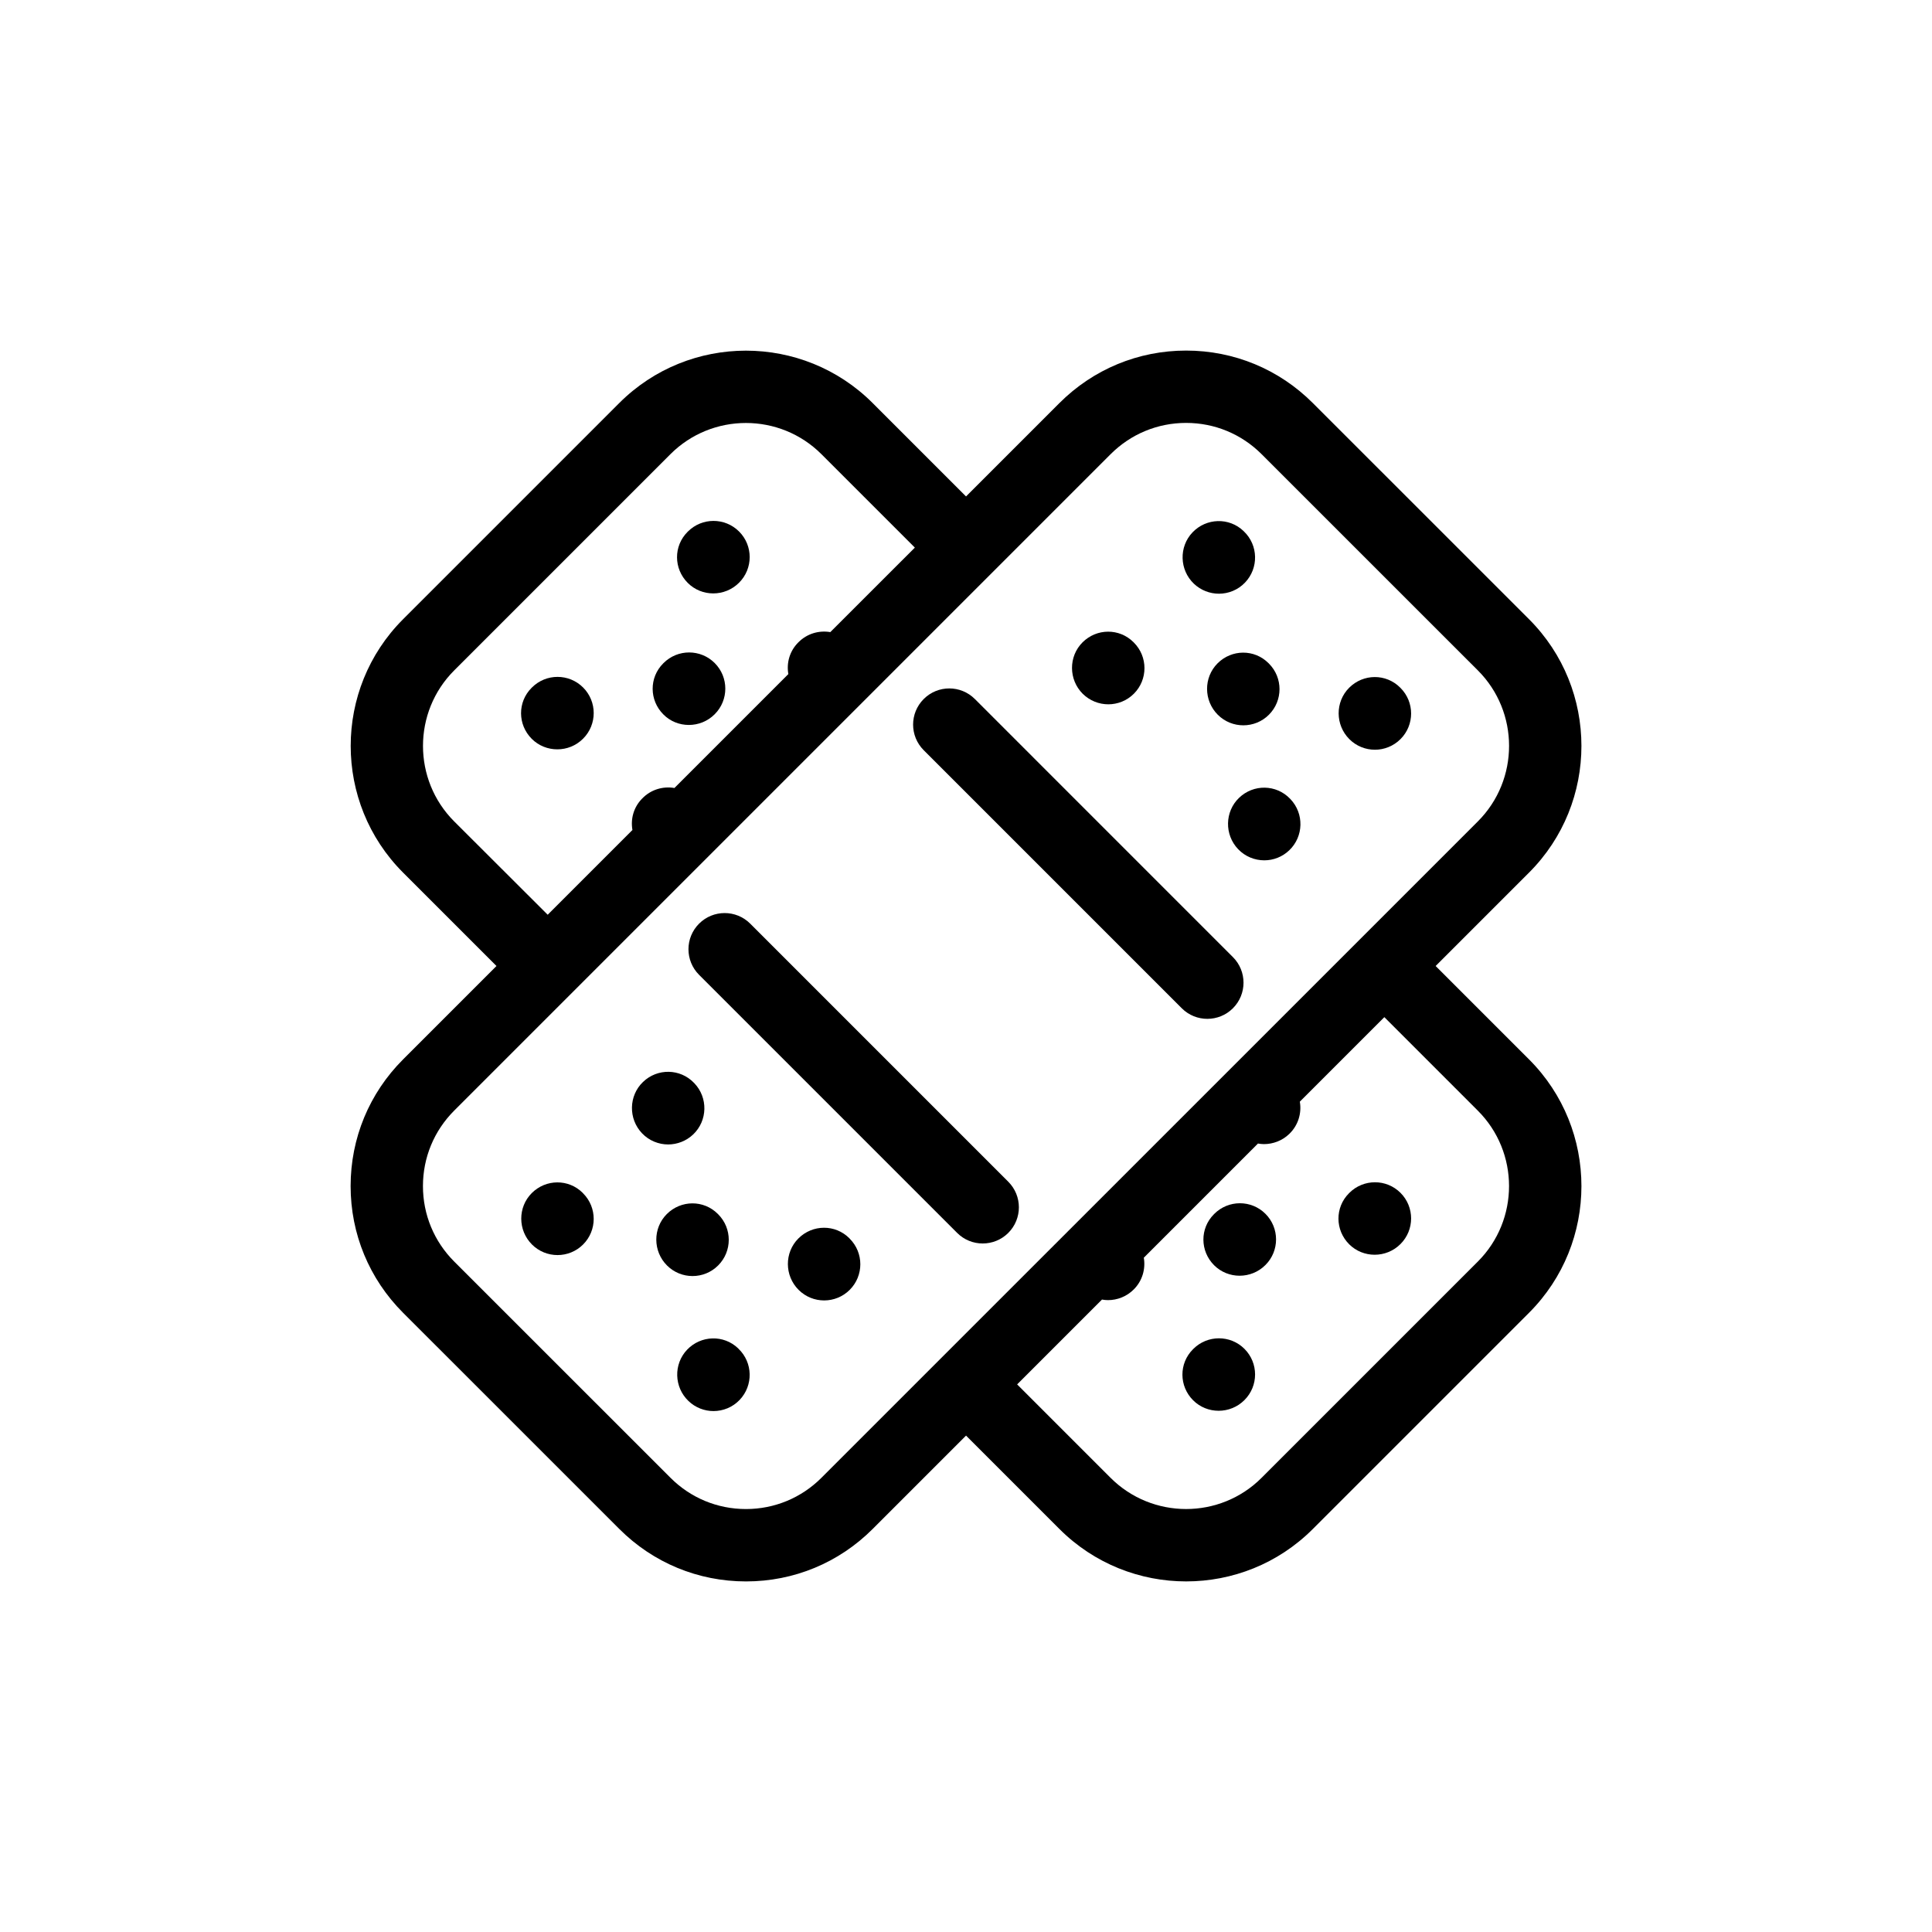
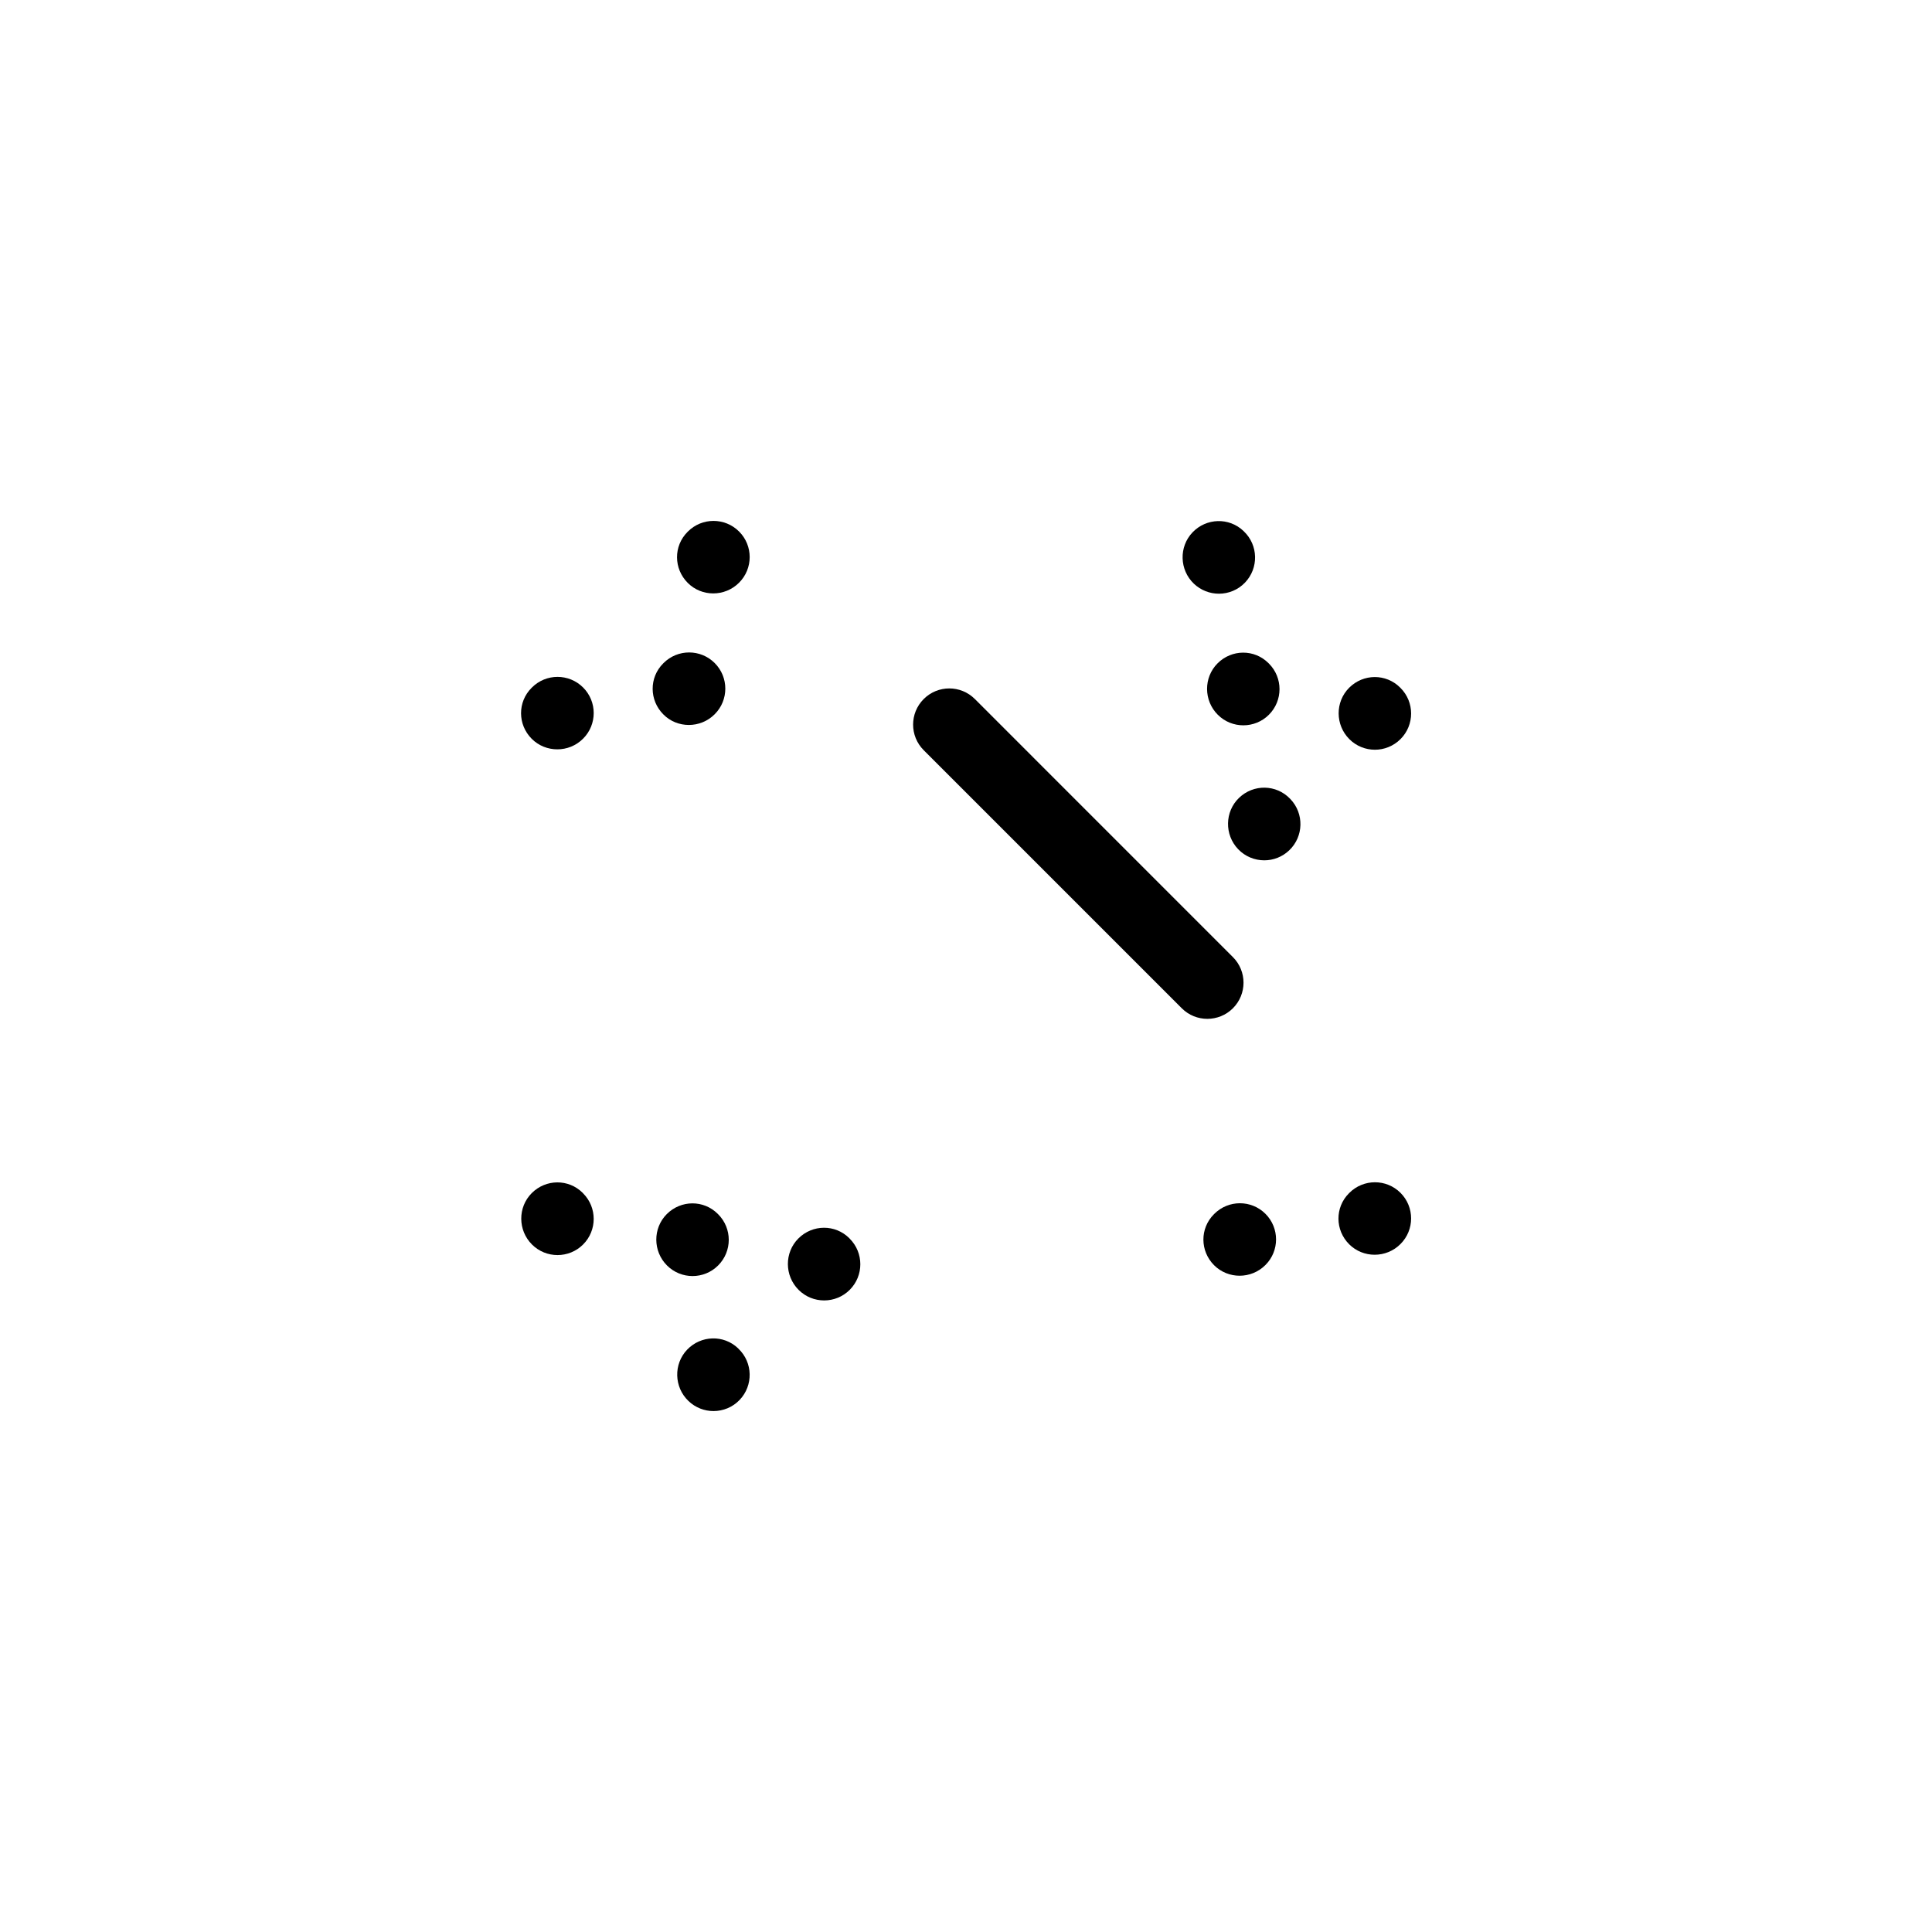
<svg xmlns="http://www.w3.org/2000/svg" fill="#000000" width="800px" height="800px" version="1.1" viewBox="144 144 512 512">
  <g>
    <path d="m402.35 329.25c-3.746-3.746-9.812-3.746-13.559 0-3.746 3.746-3.746 9.812 0 13.559l68.391 68.391c1.879 1.879 4.328 2.805 6.777 2.805 2.449 0 4.914-0.938 6.777-2.805 3.746-3.746 3.746-9.812 0-13.559z" />
-     <path d="m342.82 388.78c-3.746-3.746-9.812-3.746-13.559 0s-3.746 9.812 0 13.559l68.391 68.391c1.879 1.879 4.328 2.805 6.777 2.805 2.449 0 4.914-0.938 6.777-2.805 3.746-3.746 3.746-9.812 0-13.559z" />
    <path d="m466.67 319.79c-3.746 3.746-3.695 9.875 0.051 13.621 1.879 1.879 4.328 2.805 6.777 2.805 2.449 0 4.914-0.938 6.777-2.805 3.746-3.746 3.746-9.812 0-13.559l-0.102-0.102c-3.742-3.758-9.758-3.707-13.504 0.039z" />
    <path d="m515.15 339.87c3.746-3.746 3.746-9.812 0-13.559l-0.102-0.102c-3.746-3.746-9.762-3.695-13.508 0.051-3.746 3.746-3.695 9.875 0.051 13.621 1.879 1.879 4.328 2.805 6.777 2.805 2.449 0.004 4.914-0.949 6.781-2.816z" />
    <path d="m467.02 301.34c2.527 0 5.051-0.988 6.93-2.957 3.656-3.832 3.527-9.902-0.305-13.559l-0.102-0.102c-3.82-3.656-9.852-3.465-13.508 0.355-3.656 3.832-3.477 9.953 0.355 13.609 1.867 1.766 4.254 2.652 6.629 2.652z" />
    <path d="m485.88 355.67c-3.668-3.82-9.688-3.91-13.508-0.242-3.82 3.656-3.91 9.789-0.254 13.609 1.879 1.969 4.406 2.957 6.93 2.957 2.387 0 4.773-0.887 6.625-2.664 3.82-3.656 3.961-9.723 0.305-13.559z" />
-     <path d="m437.71 330.65c2.449 0 4.914-0.938 6.777-2.805 3.746-3.746 3.746-9.812 0-13.559l-0.102-0.102c-3.746-3.746-9.762-3.695-13.508 0.051-3.746 3.746-3.695 9.875 0.051 13.621 1.879 1.852 4.328 2.793 6.781 2.793z" />
    <path d="m334.32 479.35c3.746-3.746 3.746-9.812 0-13.559l-0.102-0.102c-3.746-3.746-9.762-3.695-13.508 0.051-3.746 3.746-3.695 9.875 0.051 13.621 1.879 1.879 4.328 2.805 6.777 2.805 2.453 0 4.914-0.938 6.781-2.816z" />
    <path d="m369.09 472.15c-3.746-3.746-9.762-3.695-13.508 0.051-3.746 3.746-3.695 9.875 0.051 13.621 1.879 1.879 4.328 2.805 6.777 2.805 2.449 0 4.914-0.938 6.777-2.805 3.746-3.746 3.746-9.812 0-13.559z" />
-     <path d="m327.71 444.63c3.82-3.656 3.961-9.723 0.305-13.559l-0.102-0.102c-3.668-3.82-9.688-3.91-13.508-0.242-3.82 3.656-3.91 9.789-0.254 13.609 1.879 1.969 4.406 2.957 6.93 2.957 2.375-0.012 4.762-0.887 6.629-2.664z" />
    <path d="m339.61 501.32c-3.82-3.656-9.852-3.465-13.508 0.355-3.656 3.832-3.477 9.953 0.355 13.609 1.852 1.777 4.254 2.664 6.625 2.664 2.527 0 5.051-0.988 6.93-2.957 3.656-3.832 3.527-9.902-0.305-13.559z" />
    <path d="m298.43 460.13c-3.746-3.746-9.762-3.695-13.508 0.051-3.746 3.746-3.695 9.875 0.051 13.621 1.879 1.879 4.328 2.805 6.777 2.805s4.914-0.938 6.777-2.805c3.746-3.746 3.746-9.812 0-13.559z" />
    <path d="m326.55 336.12c2.488 0 4.977-0.953 6.856-2.844 3.746-3.746 3.746-9.812 0-13.559s-9.812-3.746-13.559 0l-0.102 0.102c-3.746 3.746-3.695 9.762 0.051 13.508 1.852 1.879 4.305 2.793 6.754 2.793z" />
    <path d="m333.01 301.26c2.488 0 4.977-0.953 6.856-2.844 3.746-3.746 3.746-9.812 0-13.559-3.746-3.746-9.812-3.746-13.559 0l-0.102 0.102c-3.746 3.746-3.695 9.762 0.051 13.508 1.855 1.867 4.305 2.793 6.754 2.793z" />
    <path d="m298.53 339.75c3.746-3.746 3.746-9.812 0-13.559-3.746-3.746-9.812-3.746-13.559 0l-0.102 0.102c-3.746 3.746-3.695 9.762 0.051 13.508 1.852 1.852 4.305 2.781 6.754 2.781 2.488 0.012 4.977-0.941 6.856-2.832z" />
    <path d="m465.8 465.69-0.102 0.102c-3.746 3.746-3.695 9.762 0.051 13.508 1.852 1.852 4.305 2.781 6.754 2.781 2.488 0 4.977-0.953 6.856-2.844 3.746-3.746 3.746-9.812 0-13.559-3.746-3.746-9.812-3.734-13.559 0.012z" />
    <path d="m501.59 460.13-0.102 0.102c-3.746 3.746-3.695 9.762 0.051 13.508 1.852 1.852 4.305 2.781 6.754 2.781 2.488 0 4.977-0.953 6.856-2.844 3.746-3.746 3.746-9.812 0-13.559-3.746-3.746-9.816-3.734-13.559 0.012z" />
-     <path d="m460.24 501.48-0.102 0.102c-3.746 3.746-3.695 9.762 0.051 13.508 1.852 1.852 4.305 2.781 6.754 2.781 2.488 0 4.977-0.953 6.856-2.844 3.746-3.746 3.746-9.812 0-13.559-3.742-3.746-9.812-3.731-13.559 0.012z" />
-     <path d="m524.46 400 24.754-24.754c18.508-18.508 18.508-48.637 0-67.145l-57.305-57.293c-8.961-8.961-20.883-13.902-33.566-13.902s-24.602 4.938-33.578 13.902l-24.754 24.754-24.754-24.754c-18.508-18.508-48.637-18.508-67.145 0l-57.293 57.293c-18.508 18.508-18.508 48.637 0 67.145l24.754 24.754-24.754 24.754c-8.961 8.961-13.902 20.883-13.902 33.566 0 12.684 4.938 24.602 13.902 33.578l57.305 57.293c8.961 8.961 20.883 13.902 33.578 13.902 12.684 0 24.602-4.938 33.566-13.902l24.742-24.742 24.754 24.754c9.254 9.254 21.418 13.887 33.578 13.887s24.312-4.621 33.566-13.887l57.305-57.305c18.508-18.508 18.508-48.637 0-67.145zm-260.09-38.312c-11.031-11.031-11.031-28.996 0-40.027l57.293-57.293c11.031-11.031 28.996-11.031 40.027 0l24.754 24.754-22.406 22.395c-2.957-0.508-6.117 0.367-8.402 2.652l-0.102 0.102c-2.285 2.285-3.137 5.422-2.613 8.367l-30.188 30.188c-3.047-0.52-6.285 0.418-8.57 2.816l-0.102 0.102c-2.184 2.285-2.969 5.332-2.461 8.215l-22.457 22.457zm128.86 142.4v0 0l-31.535 31.535c-5.344 5.344-12.453 8.289-20.008 8.289-7.566 0-14.664-2.945-20.008-8.289l-57.305-57.293c-5.344-5.344-8.289-12.453-8.289-20.008s2.945-14.664 8.289-20.008l173.95-173.95c5.344-5.344 12.453-8.289 20.008-8.289s14.664 2.945 20.008 8.289l57.305 57.293c11.031 11.031 11.031 28.996 0 40.027l-31.508 31.508s-0.012 0.012-0.023 0.012c0 0.012-0.012 0.012-0.012 0.023zm142.41-25.758-57.305 57.305c-11.02 11.031-28.984 11.031-40.027 0l-24.754-24.754 22.484-22.484c0.52 0.09 1.055 0.152 1.574 0.152 2.488 0 4.977-0.953 6.856-2.844 2.285-2.285 3.16-5.445 2.652-8.402l30.254-30.254c0.52 0.09 1.055 0.152 1.574 0.152 2.41 0 4.836-0.887 6.703-2.68 2.398-2.297 3.34-5.535 2.816-8.57l22.395-22.395 24.754 24.754c11.055 11.023 11.055 28.984 0.023 40.02z" />
  </g>
</svg>